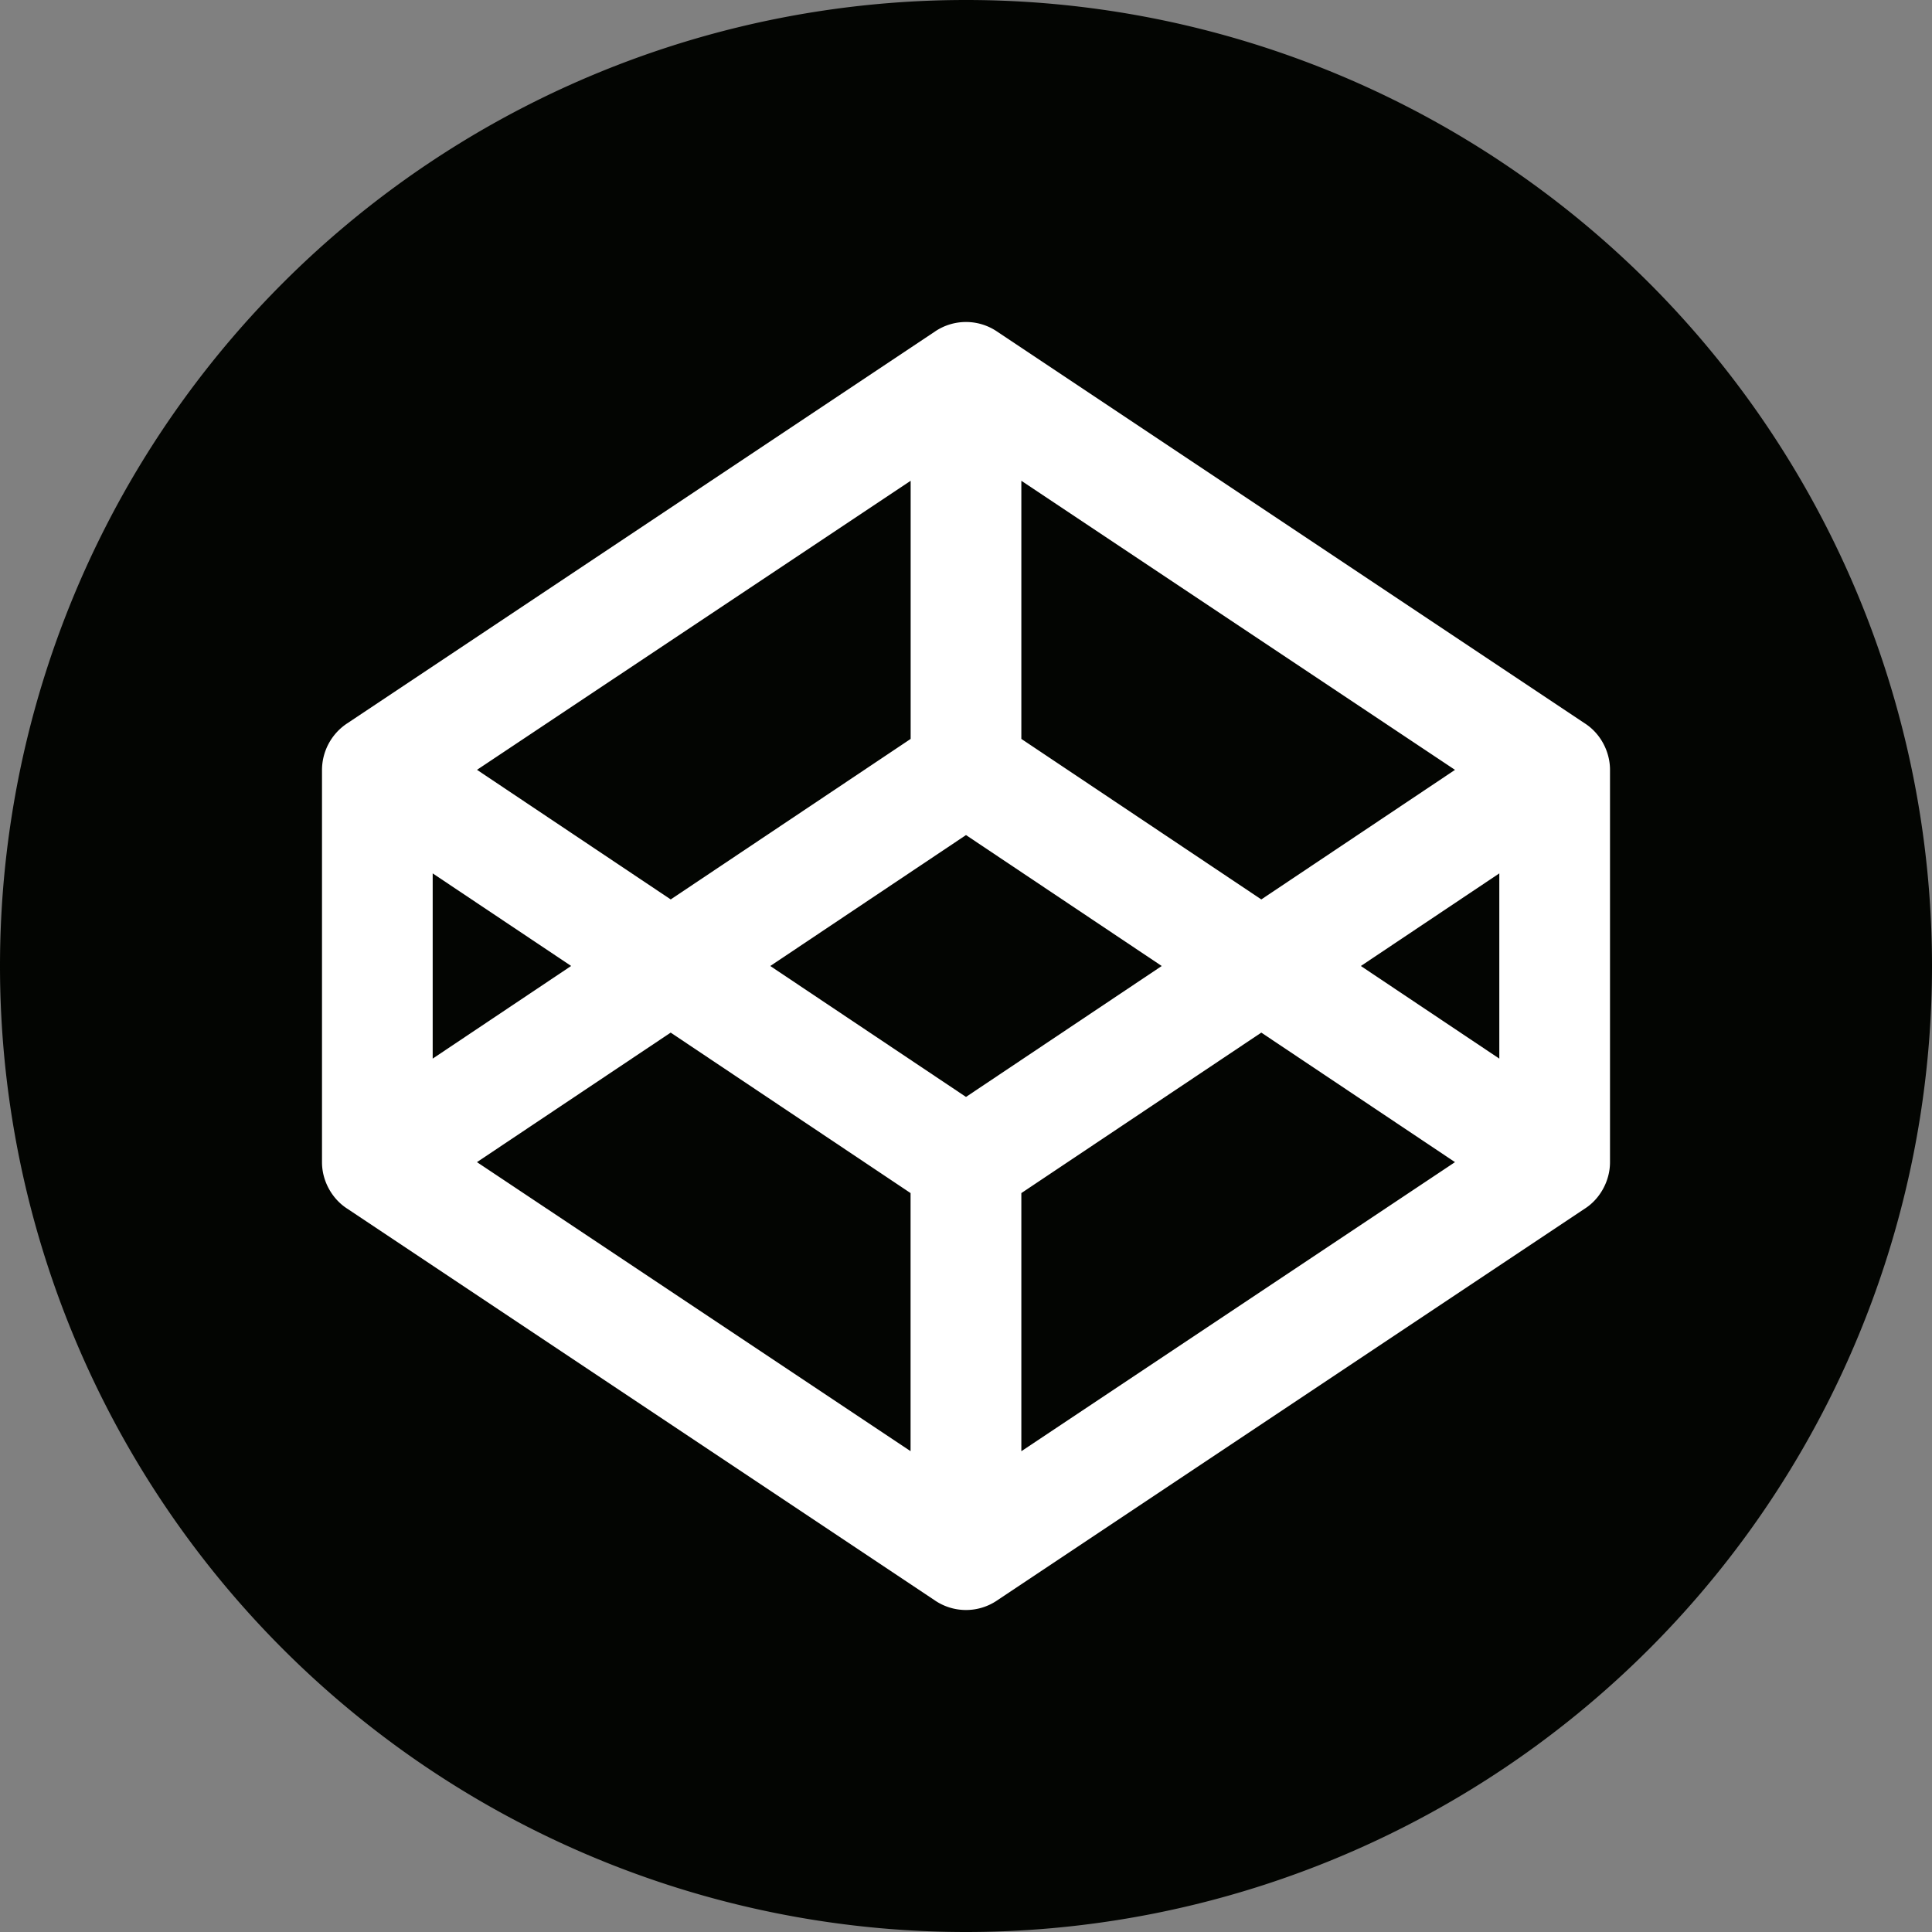
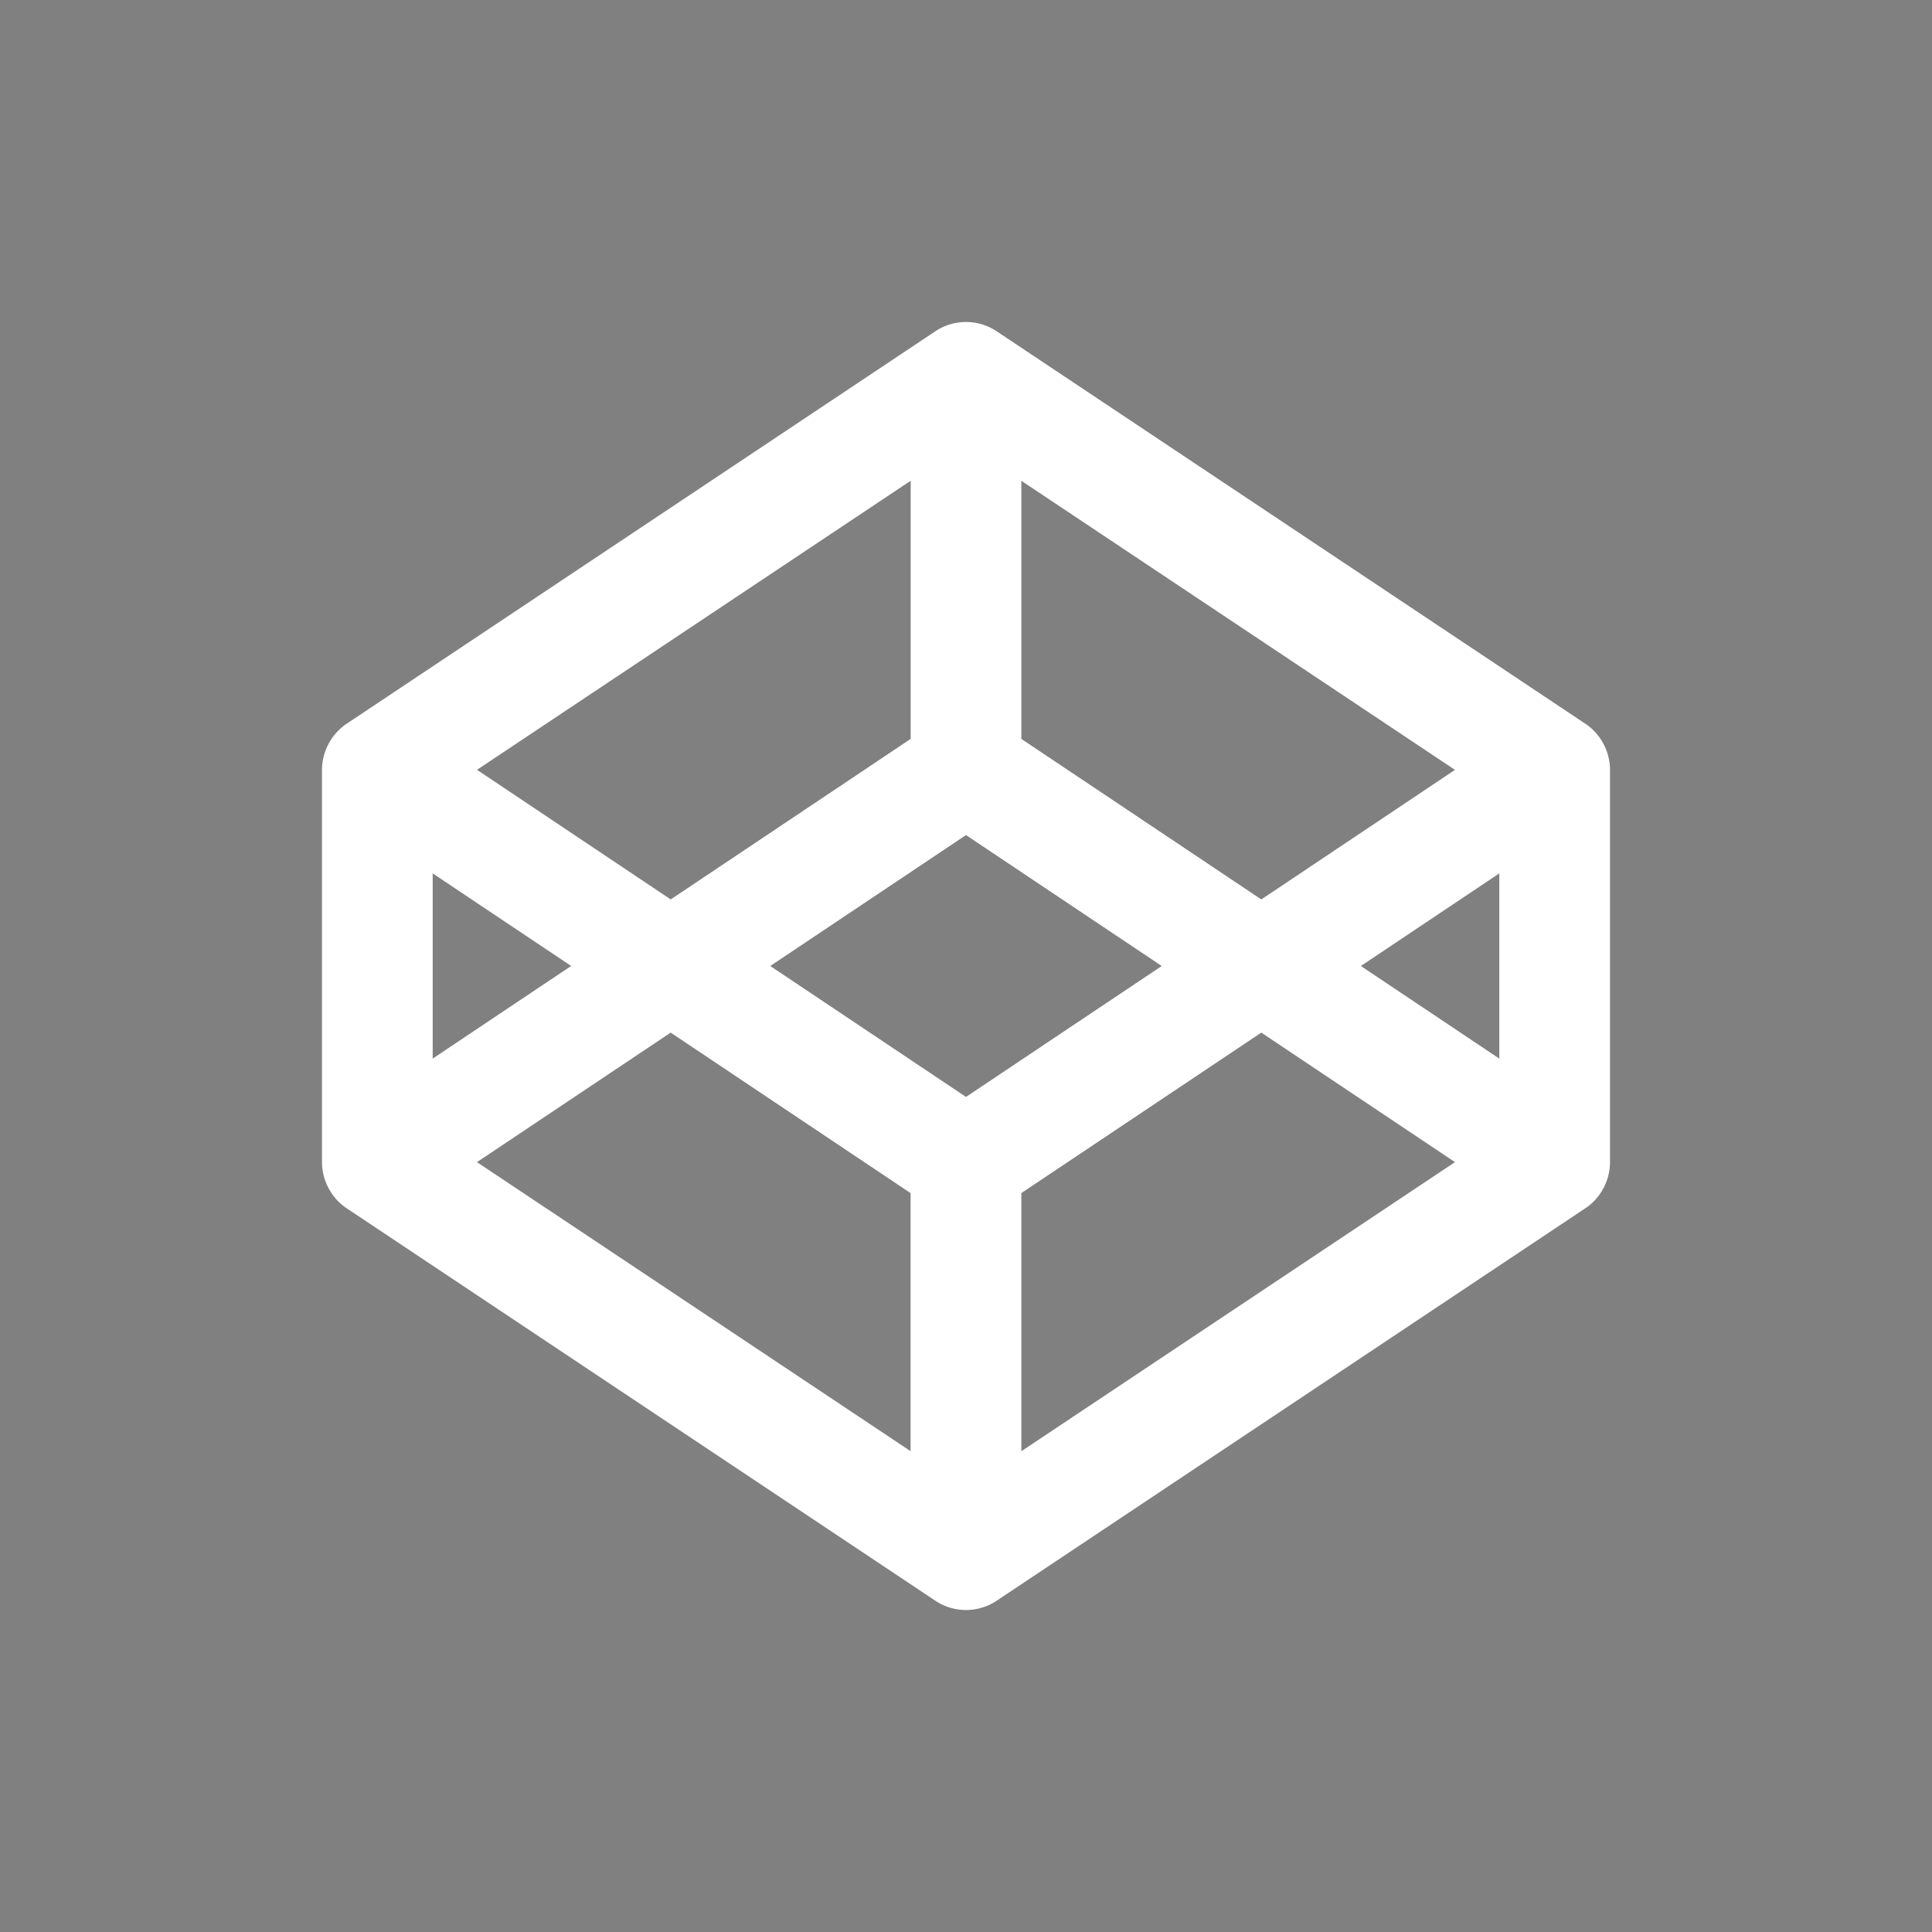
<svg xmlns="http://www.w3.org/2000/svg" t="1718352342315" class="icon" viewBox="0 0 1024 1024" version="1.1" p-id="3504" width="64" height="64">
  <rect x="0" y="0" width="1024" height="1024" fill="#808080" stroke="none" />
-   <path d="M512 512m-512 0a512 512 0 1 0 1024 0 512 512 0 1 0-1024 0Z" fill="#030502" p-id="3505" />
  <path d="M840.277 383.595l-312-208a29.333 29.333 0 0 0-32.555 0l-312 208A29.717 29.717 0 0 0 170.667 408v208c0 10.069 5.397 19.349 13.056 24.405l312 208a29.333 29.333 0 0 0 32.555 0l312-208c7.531-4.907 13.056-14.229 13.056-24.405v-208c0-9.451-4.843-18.987-13.056-24.405z m-298.944-128.768l229.845 153.216-102.656 68.672-127.189-85.077v-136.811z m-58.667 0v136.811l-127.168 85.077-102.677-68.693 229.845-153.195zM229.333 462.912l73.387 49.067-73.387 49.109v-98.176z m253.333 306.261L252.8 615.957l102.677-68.651 127.147 85.056v136.811zM512 581.397L408.256 512 512 442.603 615.744 512 512 581.397z m29.333 187.776v-136.811l127.189-85.056 102.656 68.651-229.845 153.216z m253.333-208.085L721.28 512l73.387-49.088V561.067z" fill="#FFFFFF" p-id="3506" />
</svg>